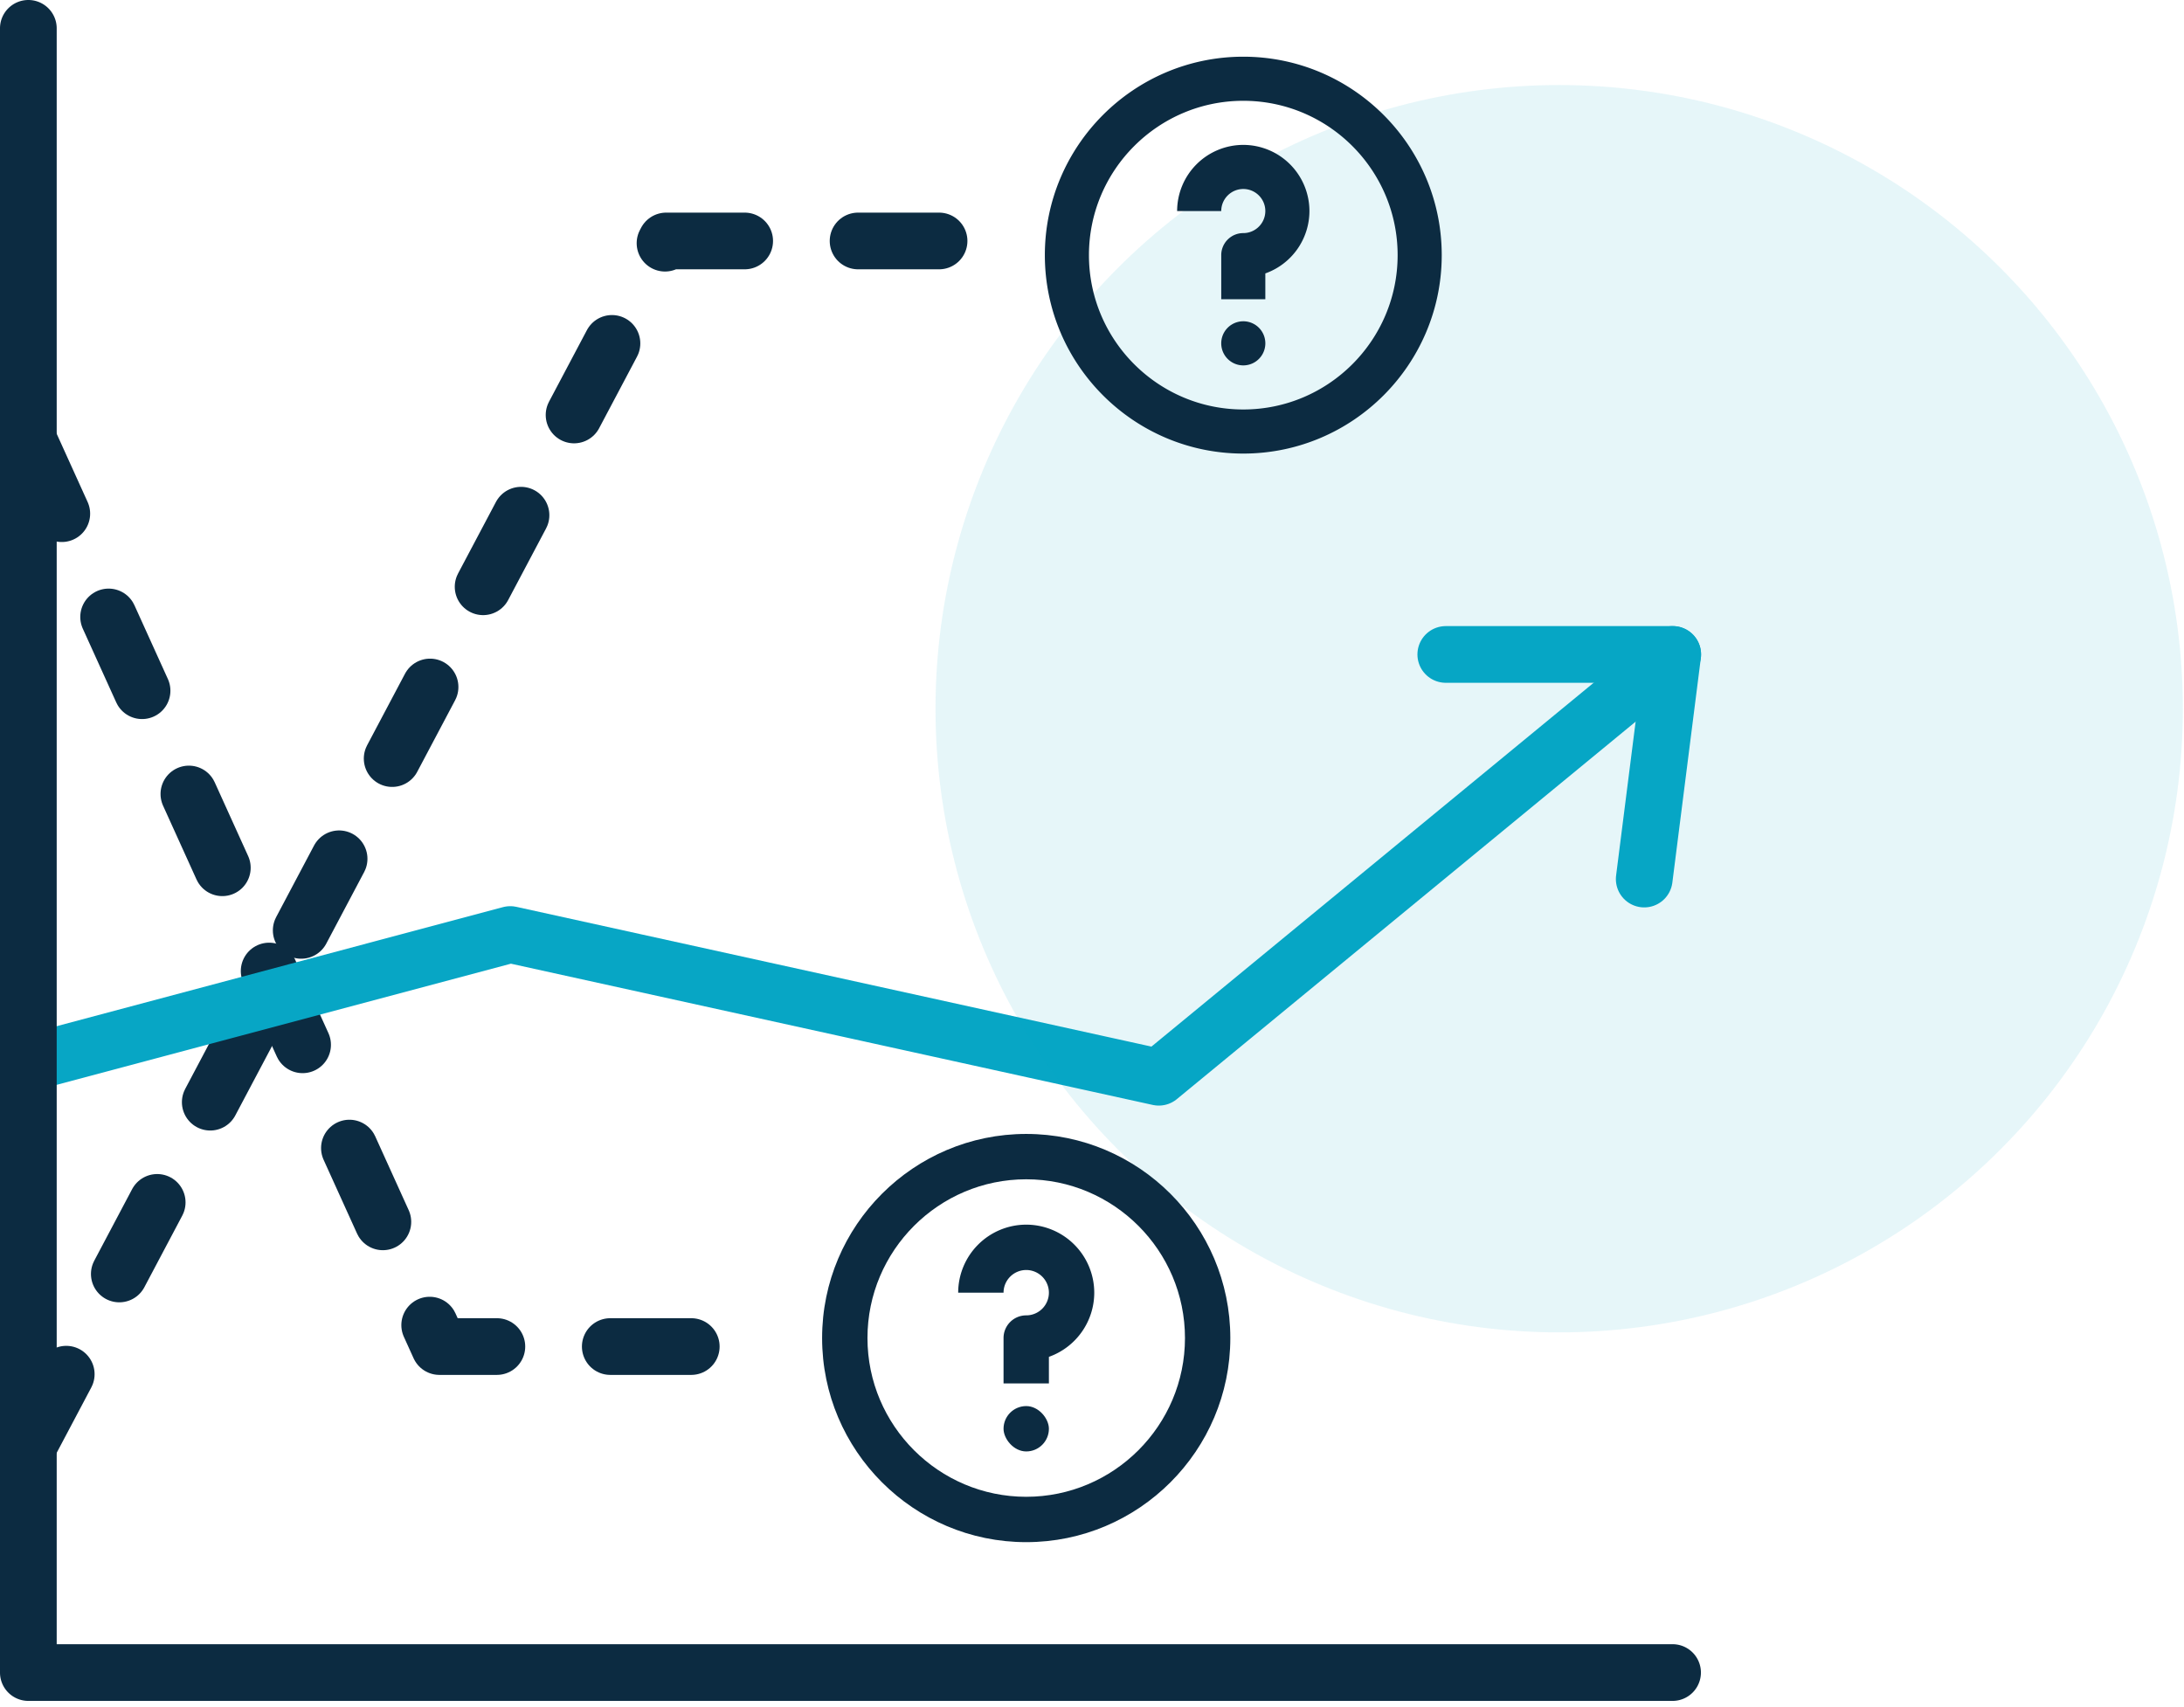
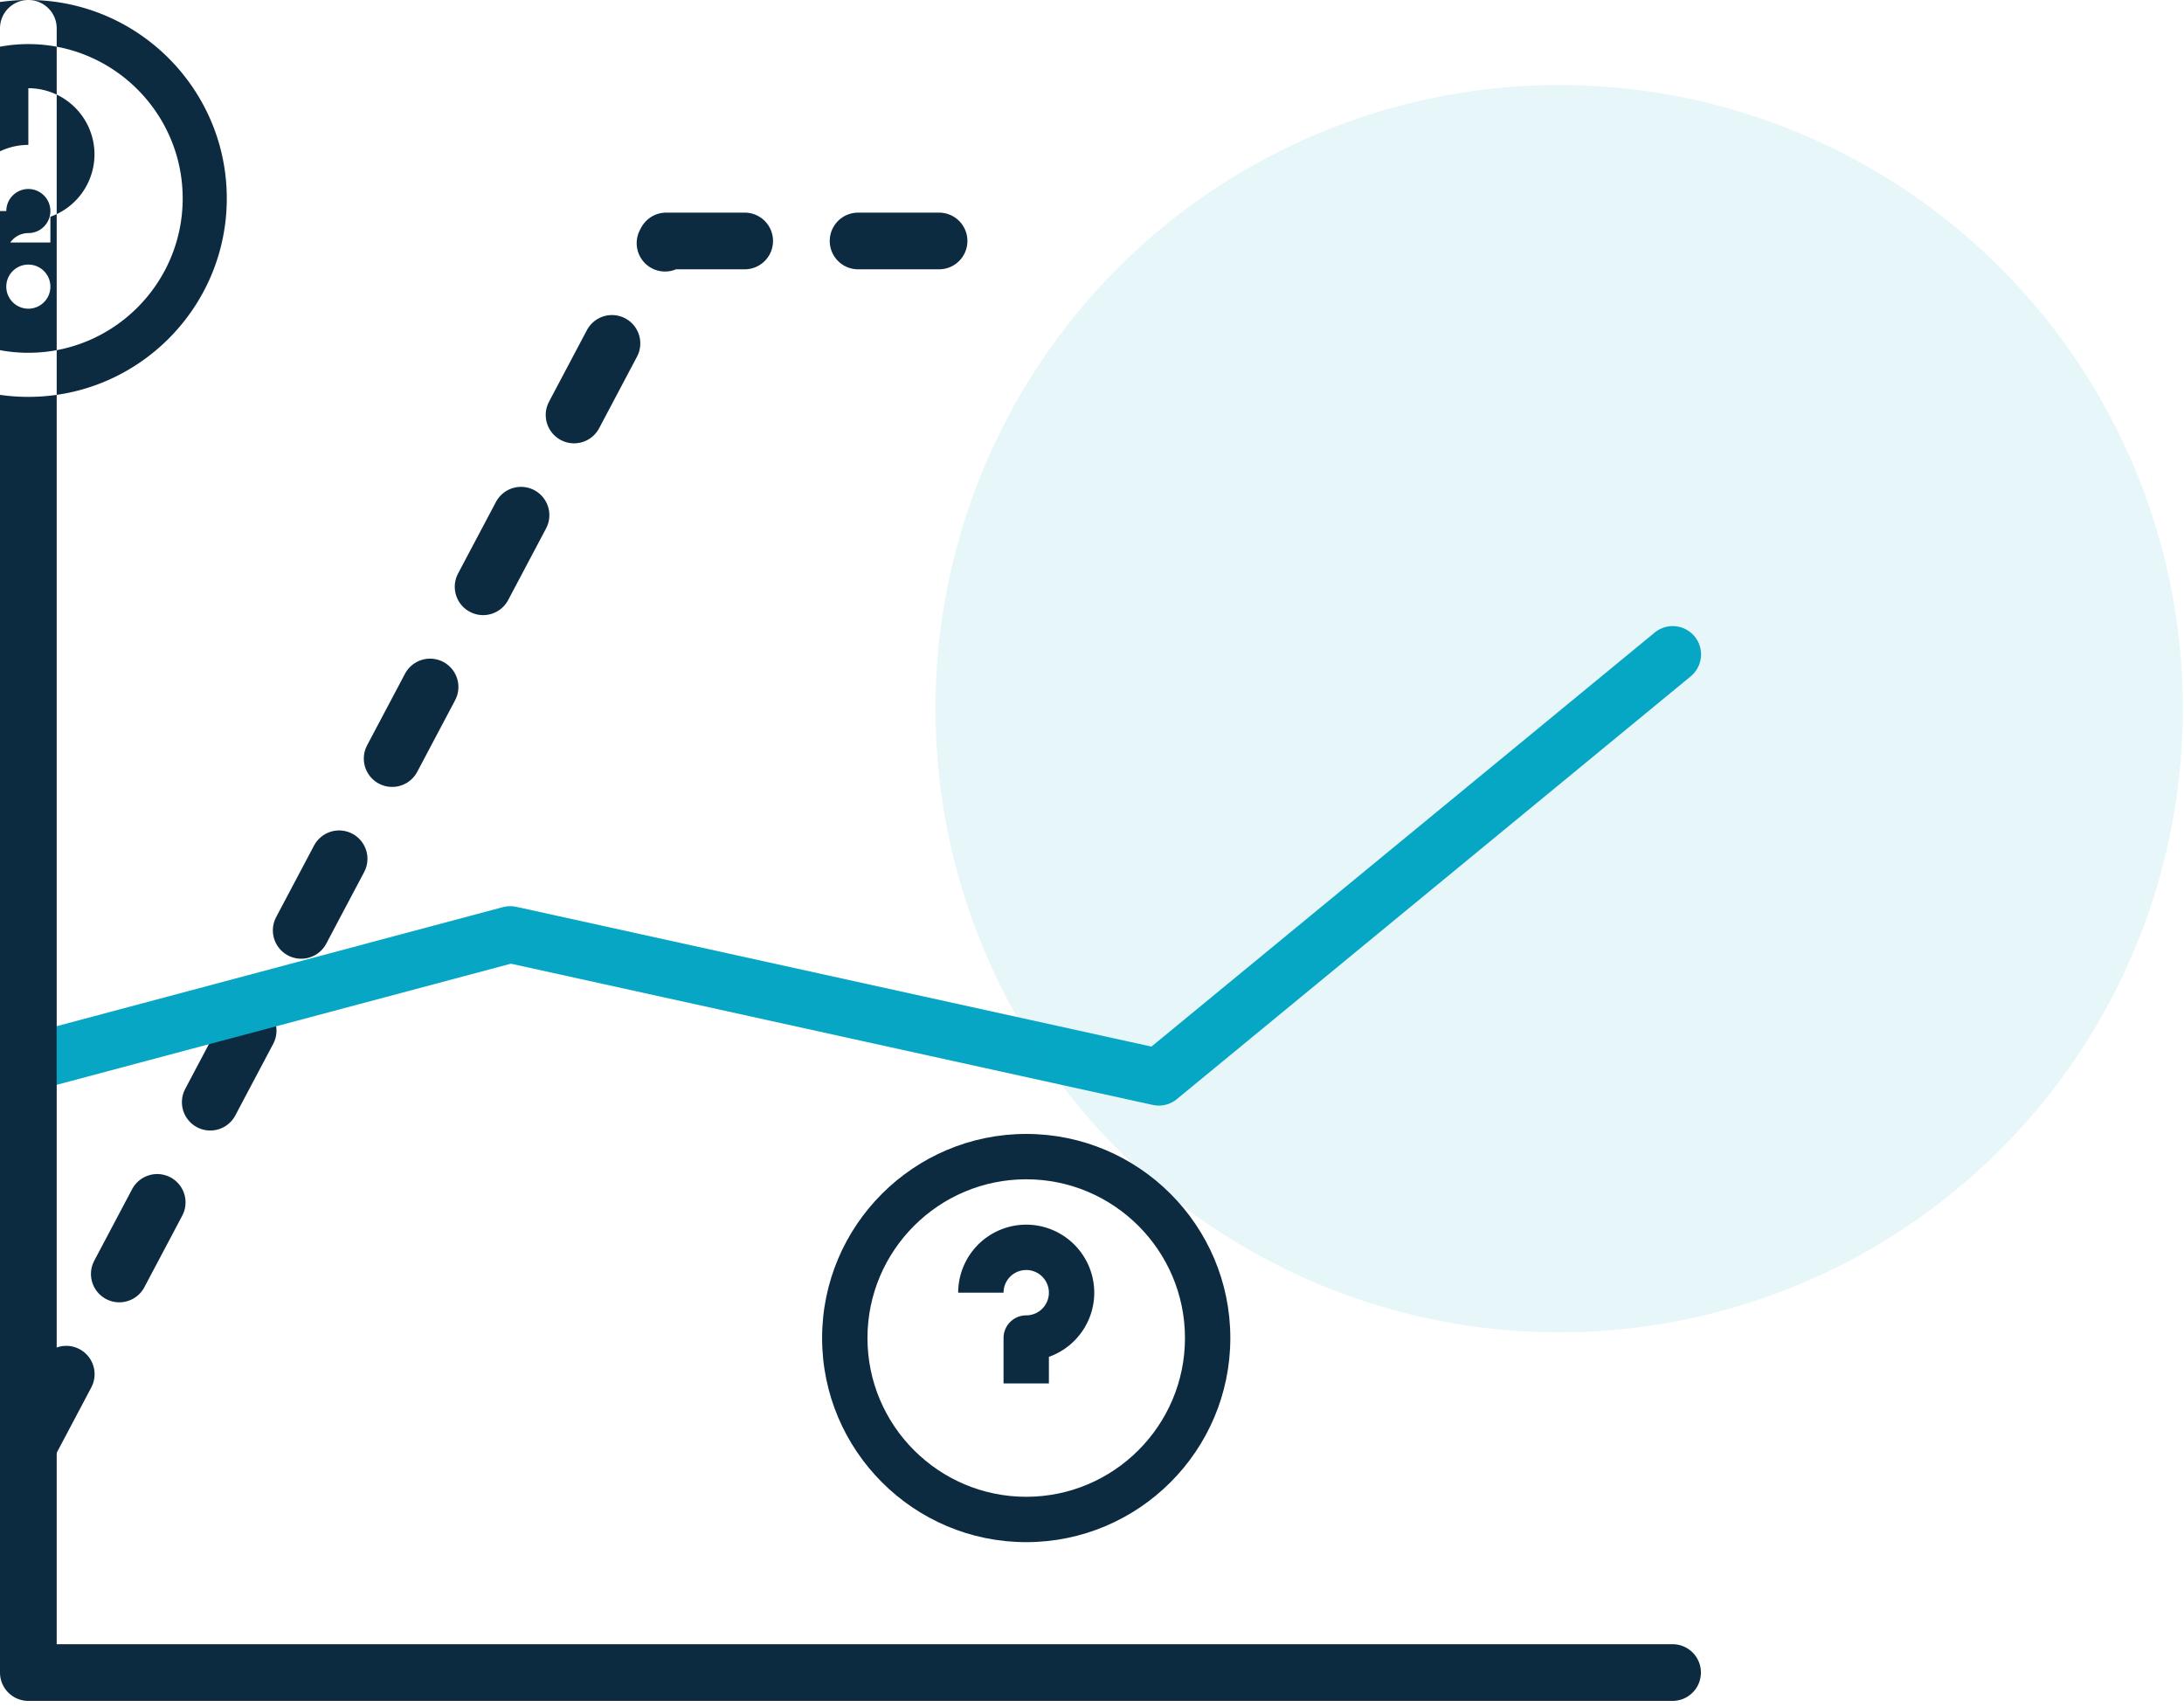
<svg xmlns="http://www.w3.org/2000/svg" width="151" height="118" viewBox="0 0 151 118">
  <g fill="none" fill-rule="evenodd">
-     <path d="M1.96 30.415 30.38 93.1h17.678" stroke="#0C2B41" stroke-width="3.92" stroke-linecap="round" stroke-linejoin="round" stroke-dasharray="5.6,7.84" />
    <path d="m1.96 99.96 44.1-83.3h24.5" stroke="#0C2B41" stroke-width="3.92" stroke-linecap="round" stroke-linejoin="round" stroke-dasharray="5.6,7.84" />
    <g stroke="#07A6C5" stroke-linecap="round" stroke-linejoin="round" stroke-width="3.92">
      <path d="m1.96 73.5 33.32-8.887L80.12 74.48l35.53-29.232" />
-       <path d="M99.96 45.248h15.691l-1.971 15.53" />
    </g>
    <circle fill="#07A6C5" opacity=".1" cx="107.8" cy="49" r="43.12" />
-     <path d="M1.96 0A1.96 1.96 0 0 0 0 1.96v113.68a1.96 1.96 0 0 0 1.96 1.96h113.68a1.96 1.96 0 0 0 0-3.92H3.92V1.96A1.96 1.96 0 0 0 1.96 0zM85.96 3.92c7.564 0 13.72 6.154 13.72 13.72 0 7.566-6.156 13.72-13.72 13.72-7.564 0-13.72-6.154-13.72-13.72 0-7.566 6.156-13.72 13.72-13.72zm0 3.049c-5.884 0-10.671 4.788-10.671 10.671 0 5.883 4.787 10.671 10.671 10.671 5.884 0 10.671-4.788 10.671-10.671 0-5.883-4.787-10.671-10.671-10.671zm0 15.244a1.524 1.524 0 1 1 0 3.05 1.524 1.524 0 0 1 0-3.05zm0-12.195a4.579 4.579 0 0 1 4.573 4.573 4.582 4.582 0 0 1-3.049 4.313v1.785h-3.048V17.64c0-.843.683-1.524 1.524-1.524.84 0 1.524-.683 1.524-1.525 0-.841-.684-1.524-1.524-1.524s-1.524.683-1.524 1.524h-3.05a4.579 4.579 0 0 1 4.574-4.573z" fill="#0C2B41" fill-rule="nonzero" />
+     <path d="M1.96 0A1.96 1.96 0 0 0 0 1.96v113.68a1.96 1.96 0 0 0 1.96 1.96h113.68a1.96 1.96 0 0 0 0-3.92H3.92V1.96A1.96 1.96 0 0 0 1.96 0zc7.564 0 13.72 6.154 13.72 13.72 0 7.566-6.156 13.72-13.72 13.72-7.564 0-13.72-6.154-13.72-13.72 0-7.566 6.156-13.72 13.72-13.72zm0 3.049c-5.884 0-10.671 4.788-10.671 10.671 0 5.883 4.787 10.671 10.671 10.671 5.884 0 10.671-4.788 10.671-10.671 0-5.883-4.787-10.671-10.671-10.671zm0 15.244a1.524 1.524 0 1 1 0 3.05 1.524 1.524 0 0 1 0-3.05zm0-12.195a4.579 4.579 0 0 1 4.573 4.573 4.582 4.582 0 0 1-3.049 4.313v1.785h-3.048V17.64c0-.843.683-1.524 1.524-1.524.84 0 1.524-.683 1.524-1.525 0-.841-.684-1.524-1.524-1.524s-1.524.683-1.524 1.524h-3.05a4.579 4.579 0 0 1 4.574-4.573z" fill="#0C2B41" fill-rule="nonzero" />
    <g transform="translate(56.84 78.4)" fill="#0C2B41" fill-rule="nonzero">
      <path d="M14.112 0C6.332 0 0 6.33 0 14.112s6.332 14.112 14.112 14.112 14.112-6.33 14.112-14.112S21.892 0 14.112 0zm0 25.088c-6.052 0-10.976-4.925-10.976-10.976 0-6.05 4.924-10.976 10.976-10.976 6.052 0 10.976 4.925 10.976 10.976 0 6.05-4.924 10.976-10.976 10.976z" />
      <path d="M14.112 6.272a4.71 4.71 0 0 0-4.704 4.704h3.136a1.57 1.57 0 0 1 1.568-1.568 1.57 1.57 0 0 1 1.568 1.568 1.57 1.57 0 0 1-1.568 1.568c-.866 0-1.568.7-1.568 1.568v3.136h3.136v-1.836a4.713 4.713 0 0 0 3.136-4.436 4.71 4.71 0 0 0-4.704-4.704z" />
-       <rect x="12.544" y="18.816" width="3.136" height="3.136" rx="1.568" />
    </g>
  </g>
</svg>